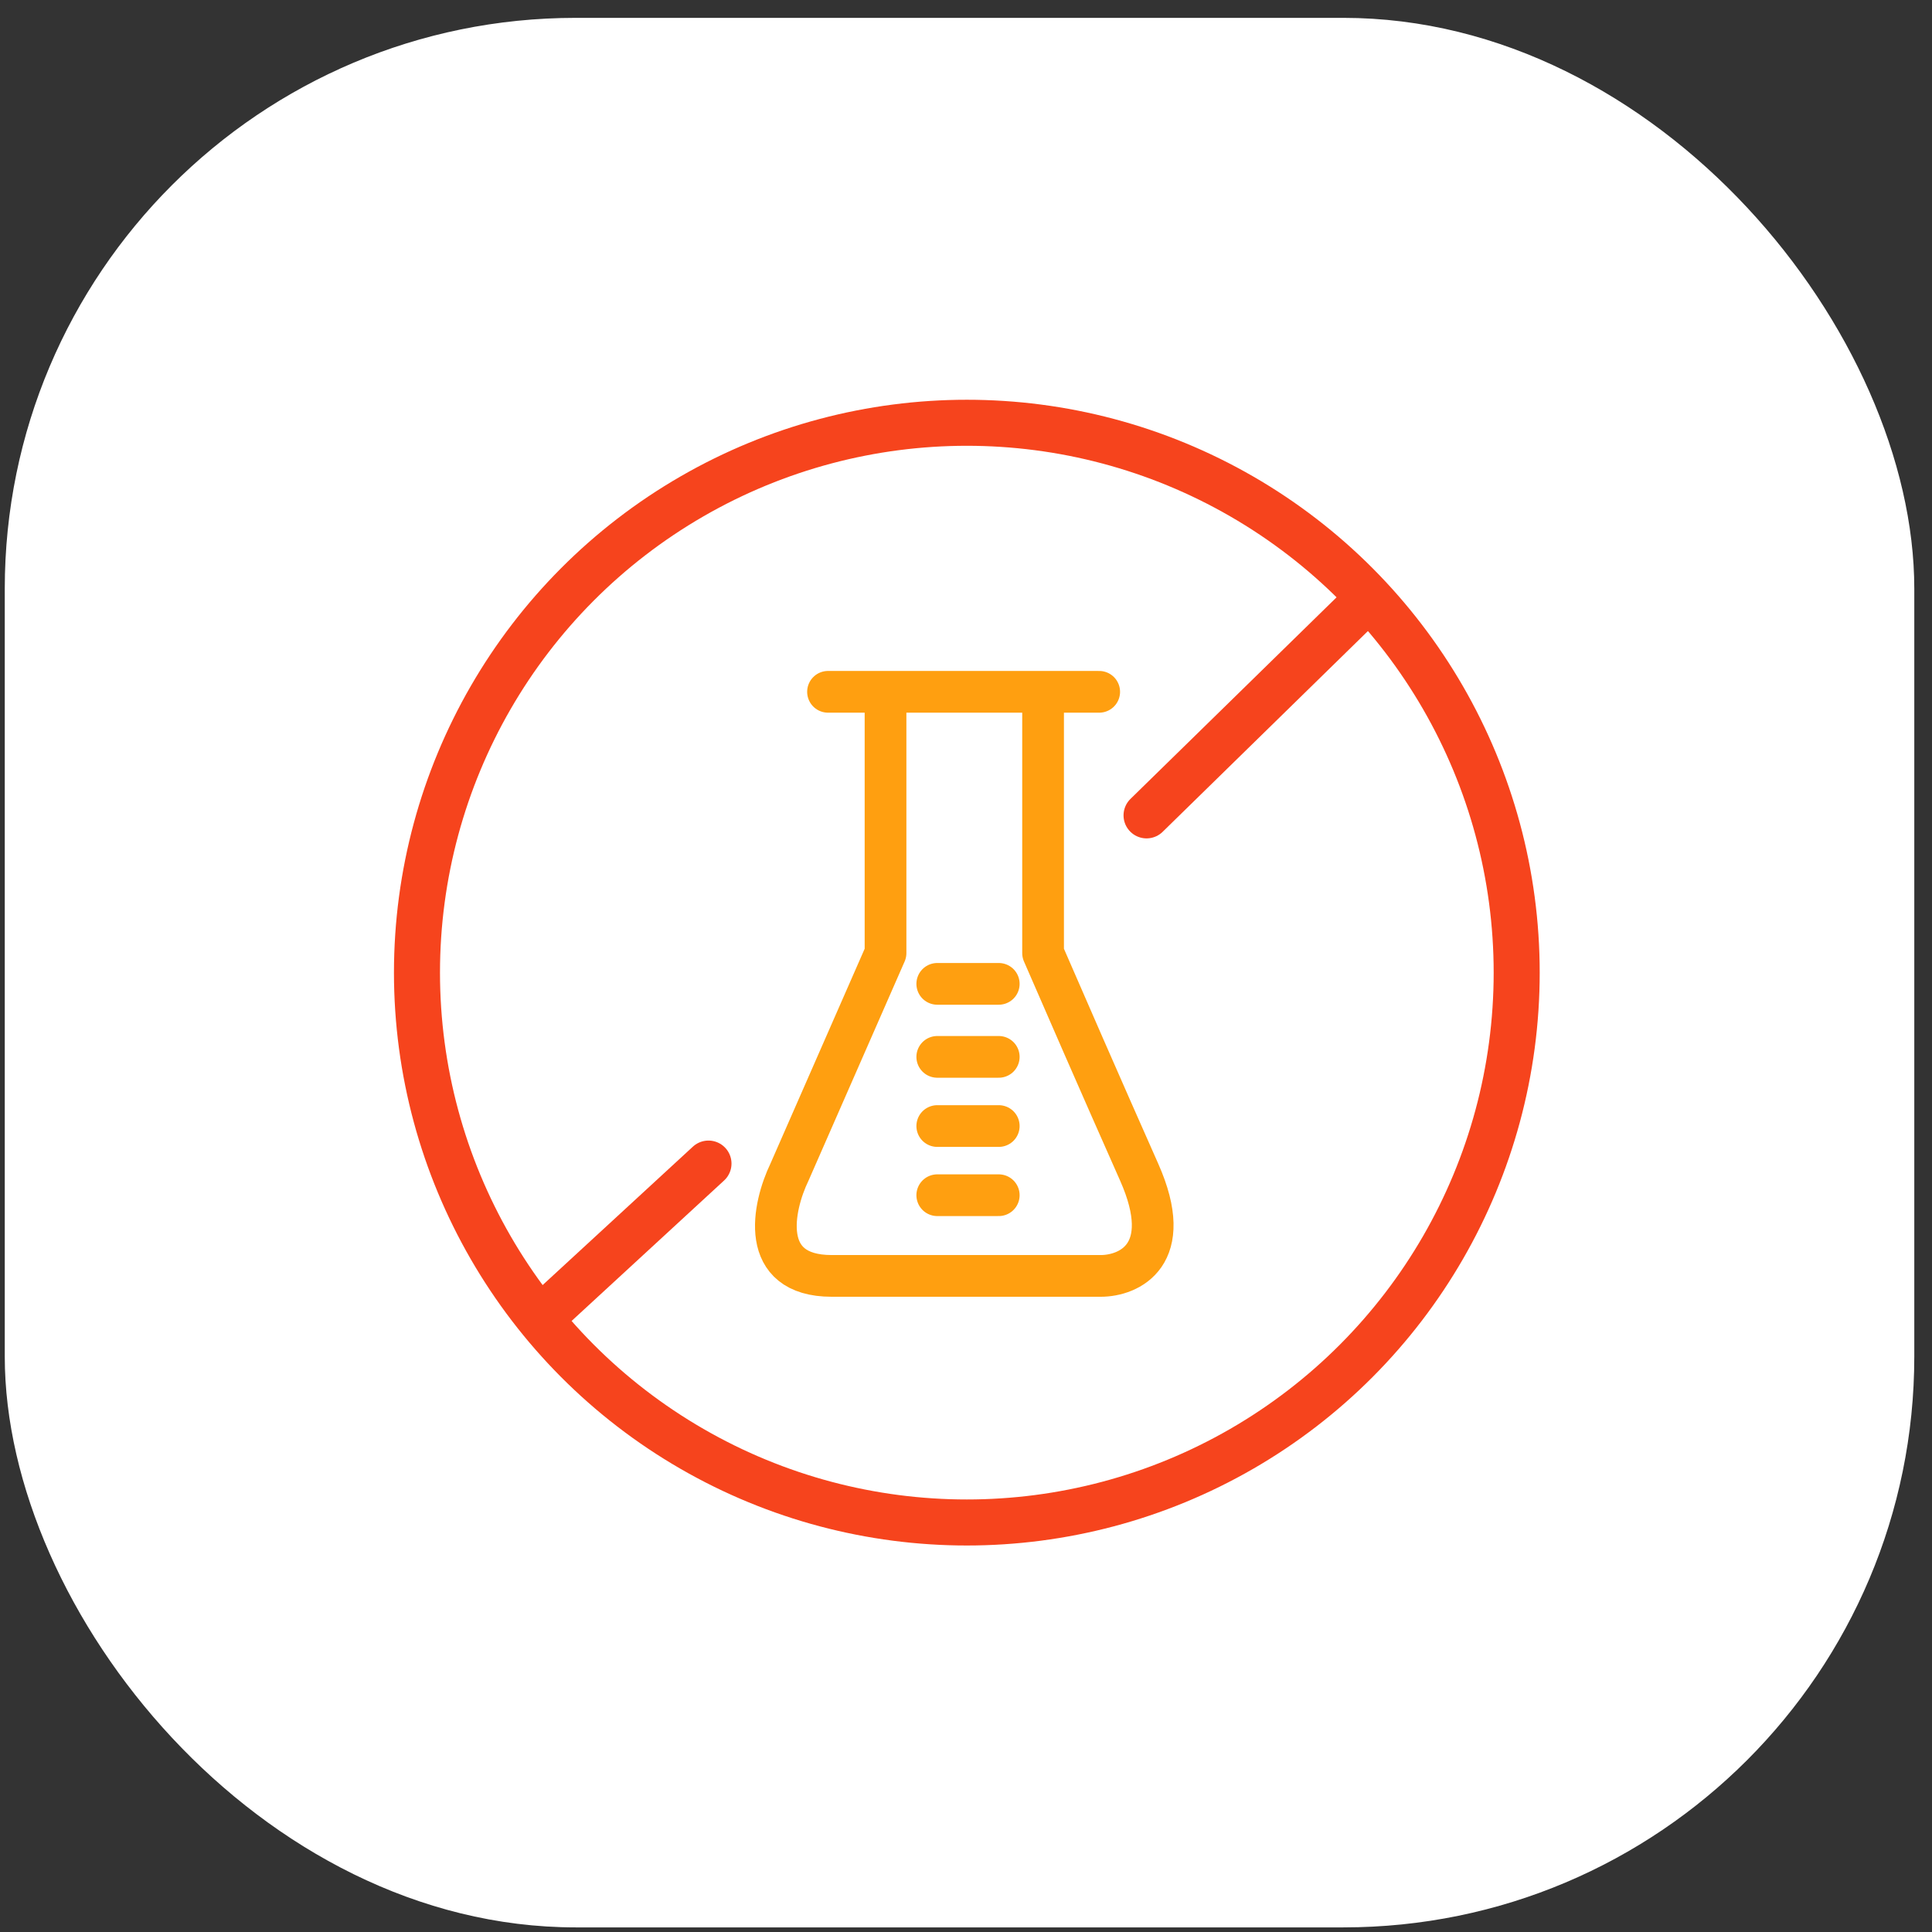
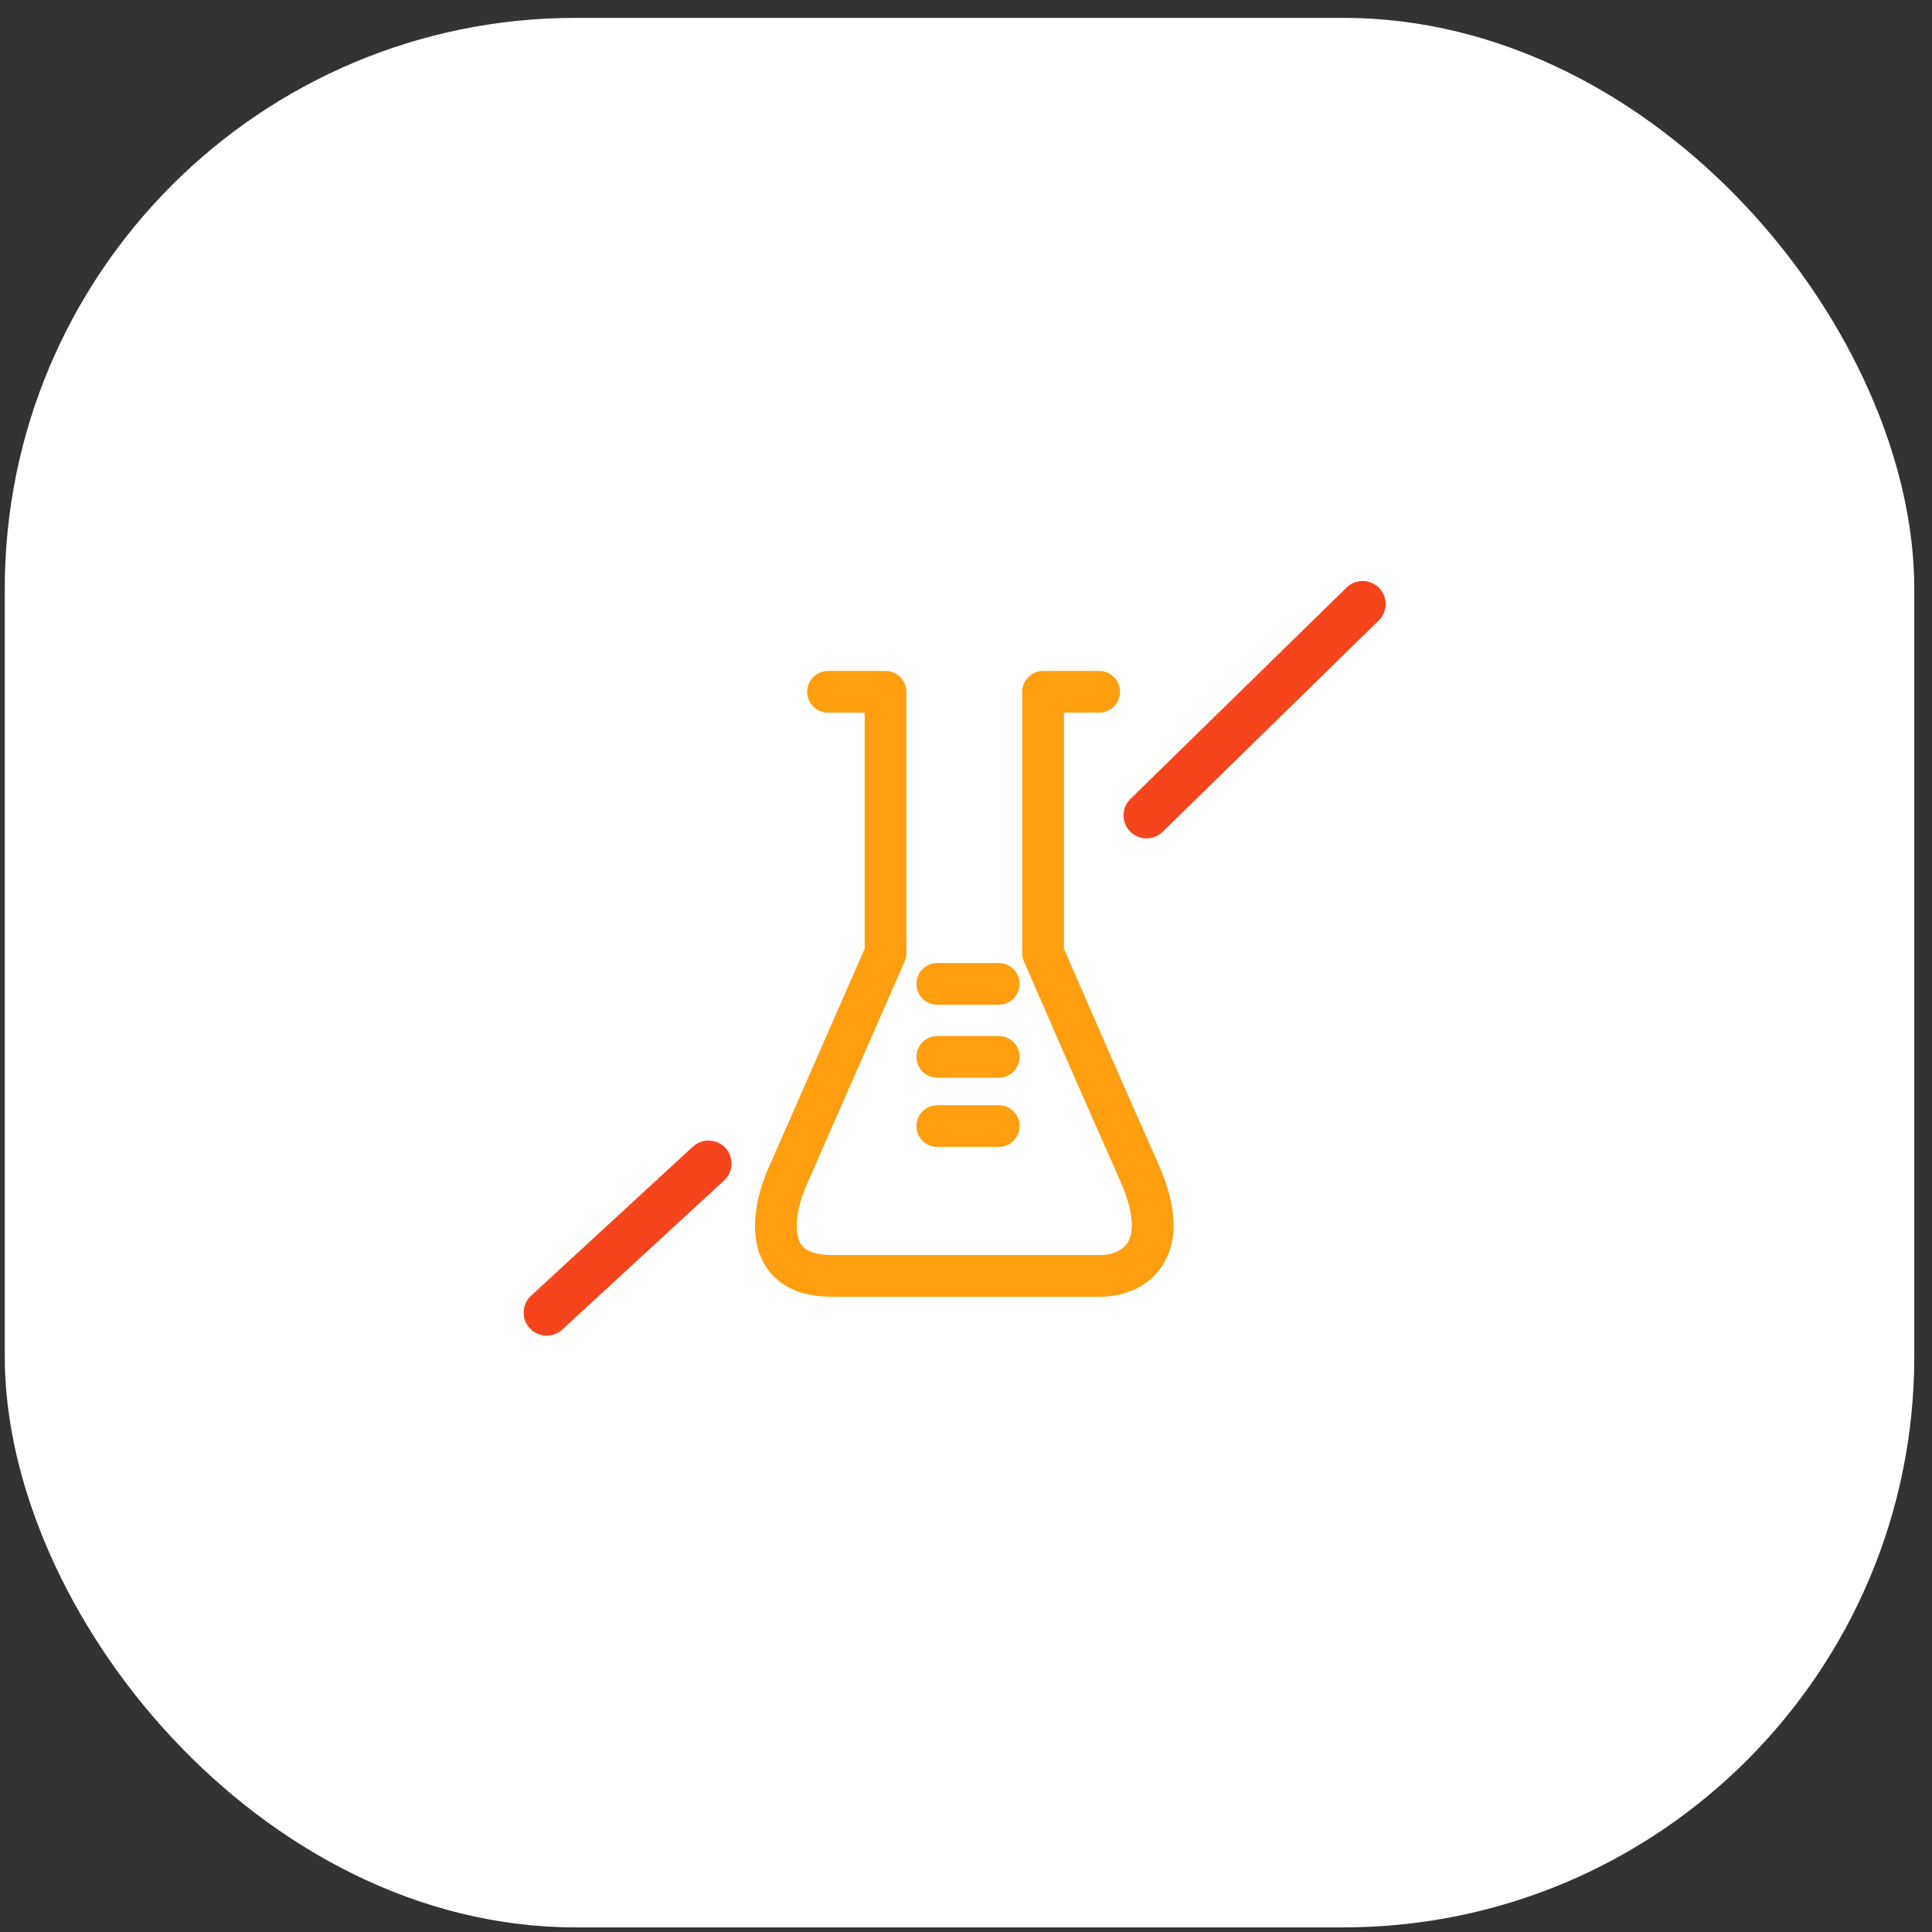
<svg xmlns="http://www.w3.org/2000/svg" width="86" height="86" viewBox="0 0 86 86" fill="none">
  <rect x="0" y="0" width="86" height="86" fill="#333333" stroke="none" />
  <rect x="0.212" y="0.795" width="85" height="85" rx="25.416" fill="white" />
  <path d="M60.656 26.887L51.037 36.295" stroke="#F6441D" stroke-width="2.049" stroke-linecap="round" stroke-linejoin="round" />
  <path d="M31.537 51.795L24.334 58.43" stroke="#F6441D" stroke-width="2.049" stroke-linecap="round" stroke-linejoin="round" />
-   <circle cx="43.037" cy="43.295" r="24.476" stroke="#F6441D" stroke-width="2.049" stroke-linecap="round" stroke-linejoin="round" />
  <path d="M41.721 43.795H44.458" stroke="#FF9F10" stroke-width="1.857" stroke-linecap="round" stroke-linejoin="round" />
  <path d="M41.721 47.045H44.458" stroke="#FF9F10" stroke-width="1.857" stroke-linecap="round" stroke-linejoin="round" />
  <path d="M41.721 50.124H44.458" stroke="#FF9F10" stroke-width="1.857" stroke-linecap="round" stroke-linejoin="round" />
-   <path d="M41.721 53.203H44.458" stroke="#FF9F10" stroke-width="1.857" stroke-linecap="round" stroke-linejoin="round" />
-   <path d="M39.418 30.795V42.426L35.142 52.176C34.401 53.716 33.739 56.795 37.023 56.795C40.308 56.795 46.374 56.795 48.997 56.795C50.252 56.795 52.35 55.871 50.708 52.176C49.066 48.482 47.173 44.137 46.431 42.426V30.795M39.418 30.795H46.431M39.418 30.795H36.858M46.431 30.795H48.929" stroke="#FF9F10" stroke-width="1.857" stroke-linecap="round" stroke-linejoin="round" />
+   <path d="M39.418 30.795V42.426L35.142 52.176C34.401 53.716 33.739 56.795 37.023 56.795C40.308 56.795 46.374 56.795 48.997 56.795C50.252 56.795 52.35 55.871 50.708 52.176C49.066 48.482 47.173 44.137 46.431 42.426V30.795H46.431M39.418 30.795H36.858M46.431 30.795H48.929" stroke="#FF9F10" stroke-width="1.857" stroke-linecap="round" stroke-linejoin="round" />
</svg>